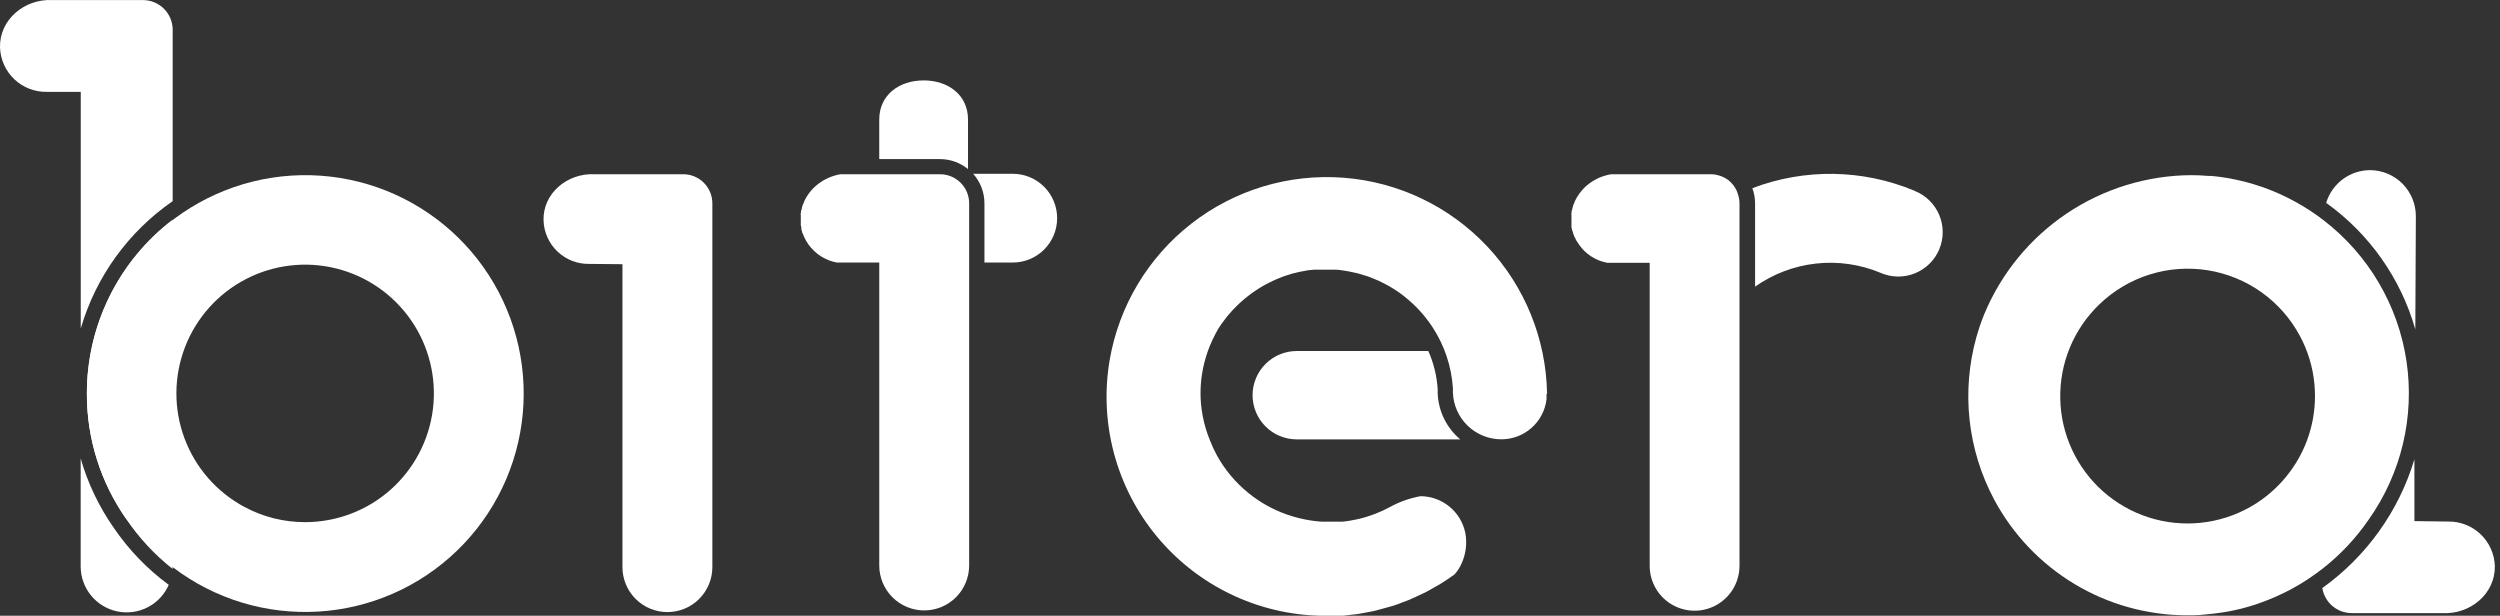
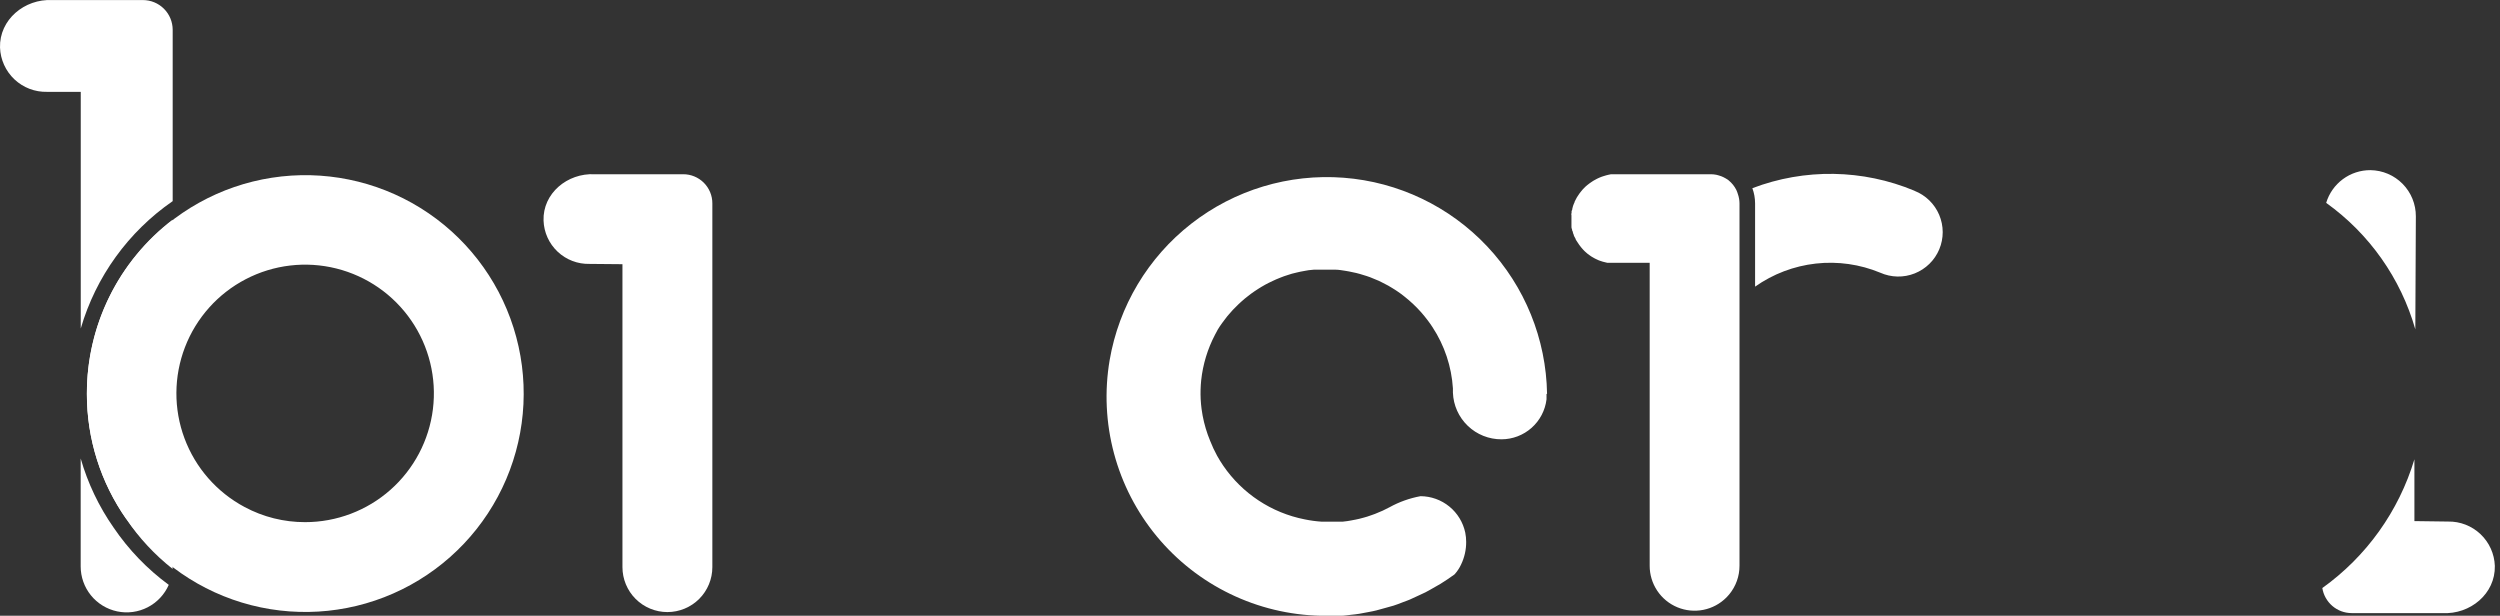
<svg xmlns="http://www.w3.org/2000/svg" width="203" height="50" viewBox="0 0 203 50" fill="none">
  <rect x="0" y="0" width="203" height="50" fill="#333333" stroke="none" />
  <path d="M125.621 31.982C125.55 27.525 123.817 23.255 120.762 20.009C117.707 16.762 113.55 14.773 109.106 14.432C104.661 14.09 100.249 15.42 96.734 18.162C93.218 20.903 90.853 24.858 90.102 29.252C89.676 31.77 89.797 34.35 90.457 36.817C91.117 39.284 92.301 41.58 93.927 43.548C95.554 45.517 97.586 47.112 99.884 48.225C102.182 49.339 104.693 49.944 107.246 50C107.585 50 107.911 50 108.243 50C108.464 50 108.692 50 108.913 50C109.134 50 109.448 49.951 109.712 49.92C109.977 49.889 110.149 49.877 110.364 49.84C110.579 49.803 110.887 49.742 111.151 49.693C111.416 49.643 111.57 49.613 111.766 49.563C111.963 49.514 112.289 49.422 112.547 49.348C112.806 49.274 112.941 49.244 113.162 49.176C113.384 49.108 113.679 48.992 113.931 48.893C114.183 48.795 114.3 48.764 114.478 48.684C114.657 48.604 114.995 48.45 115.253 48.327C115.511 48.204 115.585 48.18 115.751 48.094C116.028 47.952 116.292 47.792 116.563 47.639C116.698 47.559 116.833 47.491 116.963 47.411C117.338 47.178 117.707 46.931 118.063 46.673L118.112 46.636C118.325 46.401 118.501 46.136 118.635 45.849C118.914 45.274 119.057 44.643 119.053 44.004C119.054 43.752 119.029 43.501 118.98 43.254C118.804 42.419 118.347 41.669 117.686 41.13C117.025 40.591 116.199 40.294 115.345 40.29C114.464 40.452 113.615 40.755 112.83 41.188C112.646 41.286 112.457 41.381 112.264 41.471L112.043 41.563L111.649 41.729L111.391 41.821L111.016 41.95L110.739 42.03L110.364 42.129L110.081 42.19L109.694 42.264L109.405 42.313L109.005 42.362H108.716H108.292H107.929H107.345C106.872 42.332 106.401 42.268 105.937 42.172C103.247 41.642 100.873 40.076 99.326 37.812C99.15 37.554 98.984 37.285 98.828 37.006C98.616 36.619 98.429 36.218 98.268 35.807C97.992 35.144 97.786 34.453 97.653 33.747C97.623 33.569 97.592 33.391 97.567 33.206C97.543 33.022 97.506 32.671 97.494 32.401C97.471 31.892 97.485 31.382 97.537 30.875C97.675 29.586 98.055 28.335 98.656 27.186C98.73 27.044 98.803 26.903 98.883 26.762C98.963 26.62 99.123 26.386 99.258 26.202L99.388 26.03C99.48 25.907 99.566 25.784 99.664 25.667L99.837 25.47L100.107 25.163L100.304 24.966L100.581 24.689L100.796 24.492L101.079 24.246L101.312 24.062L101.608 23.834L101.853 23.662L102.161 23.459L102.419 23.299L102.739 23.115L103.01 22.973L103.342 22.814L103.624 22.684L103.969 22.543L104.258 22.432L104.615 22.316L104.91 22.223L105.285 22.131L105.58 22.063L105.974 21.99L106.263 21.94L106.693 21.897H106.964H107.486H107.689C107.931 21.897 108.173 21.897 108.415 21.897C108.704 21.897 108.993 21.953 109.276 21.996L109.553 22.045C109.749 22.082 109.94 22.119 110.131 22.168L110.432 22.248L110.973 22.414L111.256 22.512C111.496 22.605 111.736 22.703 111.969 22.807L112.252 22.949C112.412 23.029 112.572 23.109 112.726 23.195L113.076 23.404L113.414 23.619L113.783 23.877L114.042 24.08C114.529 24.464 114.982 24.89 115.394 25.353L115.468 25.439C115.604 25.599 115.739 25.759 115.862 25.925L115.948 26.036C116.077 26.208 116.206 26.386 116.323 26.571C117.296 28.056 117.866 29.768 117.977 31.54C117.977 31.654 117.977 31.769 117.977 31.884C118.014 32.905 118.447 33.871 119.184 34.578C119.92 35.285 120.904 35.677 121.925 35.672C122.825 35.669 123.693 35.338 124.366 34.74C125.039 34.142 125.47 33.319 125.578 32.425C125.578 32.345 125.578 32.265 125.578 32.179C125.578 32.093 125.578 32.056 125.578 31.988L125.621 31.982Z" fill="white" />
-   <path d="M116.741 31.927C116.741 31.823 116.741 31.724 116.741 31.62C116.676 30.543 116.417 29.487 115.979 28.502H105.297C104.346 28.502 103.433 28.88 102.76 29.553C102.087 30.226 101.709 31.139 101.709 32.09C101.709 33.042 102.087 33.954 102.76 34.627C103.433 35.3 104.346 35.678 105.297 35.678H118.574C118.022 35.217 117.574 34.644 117.258 33.998C116.942 33.352 116.766 32.646 116.741 31.927Z" fill="white" />
  <path d="M140.989 15.421C140.84 15.125 140.63 14.863 140.374 14.653L140.306 14.597C140.245 14.554 140.183 14.517 140.116 14.48L139.931 14.382L139.759 14.308L139.507 14.228L139.359 14.191C139.219 14.164 139.077 14.15 138.935 14.148H131.205H130.996H130.812L130.609 14.191L130.43 14.235L130.227 14.296L130.055 14.351L129.858 14.431L129.698 14.505L129.514 14.604L129.36 14.69L129.188 14.806L129.047 14.905L128.881 15.034L128.751 15.145L128.604 15.292L128.487 15.415L128.358 15.575L128.253 15.71L128.137 15.883L128.044 16.024C128.007 16.085 127.977 16.147 127.946 16.209L127.866 16.362C127.866 16.424 127.817 16.491 127.792 16.559C127.768 16.627 127.749 16.663 127.731 16.719C127.712 16.774 127.694 16.86 127.675 16.934C127.657 17.008 127.675 17.039 127.632 17.094C127.589 17.149 127.632 17.254 127.602 17.328C127.571 17.401 127.602 17.426 127.602 17.481C127.602 17.537 127.602 17.697 127.602 17.801C127.602 17.906 127.602 17.857 127.602 17.881C127.602 17.906 127.602 17.992 127.602 18.047C127.602 18.102 127.602 18.182 127.602 18.25C127.602 18.318 127.602 18.342 127.602 18.392C127.602 18.441 127.602 18.533 127.638 18.607C127.675 18.68 127.638 18.699 127.675 18.742C127.712 18.785 127.712 18.877 127.737 18.945L127.792 19.08C127.792 19.148 127.841 19.209 127.872 19.271L127.94 19.4C127.94 19.462 128.001 19.523 128.032 19.578L128.112 19.701L128.223 19.867L128.315 19.99L128.432 20.138L128.536 20.255L128.665 20.39L128.782 20.495L128.924 20.618L129.059 20.716L129.207 20.82L129.354 20.907L129.508 20.993L129.662 21.067L129.821 21.14L129.981 21.196L130.154 21.251L130.326 21.294L130.504 21.337H130.682H130.867H131.285H132.958H133.954V45.935C133.952 46.657 134.165 47.364 134.566 47.965C134.966 48.566 135.536 49.035 136.204 49.312C136.871 49.588 137.606 49.66 138.314 49.519C139.023 49.378 139.673 49.029 140.183 48.517L140.269 48.425L140.417 48.259C140.955 47.606 141.249 46.787 141.247 45.941V24.197V16.51C141.245 16.256 141.201 16.005 141.118 15.766C141.084 15.648 141.041 15.533 140.989 15.421Z" fill="white" />
  <path d="M155.458 15.49C151.258 13.735 146.545 13.66 142.292 15.281C142.437 15.675 142.512 16.091 142.513 16.511V23.275C143.974 22.244 145.673 21.599 147.45 21.401C149.228 21.203 151.026 21.459 152.678 22.144C153.117 22.339 153.59 22.445 154.07 22.455C154.55 22.465 155.028 22.378 155.474 22.201C155.92 22.024 156.326 21.759 156.669 21.423C157.012 21.087 157.284 20.685 157.469 20.242C157.654 19.799 157.749 19.323 157.748 18.843C157.747 18.363 157.649 17.888 157.462 17.446C157.275 17.004 157.001 16.604 156.657 16.269C156.313 15.934 155.905 15.671 155.458 15.496V15.49Z" fill="white" />
-   <path d="M76.322 14.149H68.819H68.629H68.42H68.229L68.026 14.191L67.848 14.235L67.651 14.296L67.479 14.357L67.288 14.438L67.122 14.511L66.944 14.604L66.784 14.696L66.618 14.806L66.47 14.911L66.317 15.034L66.181 15.151L66.04 15.286L65.917 15.415L65.788 15.569L65.677 15.71L65.566 15.876L65.468 16.024C65.431 16.079 65.406 16.141 65.376 16.202L65.296 16.356C65.296 16.418 65.247 16.485 65.222 16.547C65.197 16.608 65.179 16.651 65.16 16.707C65.142 16.762 65.124 16.848 65.105 16.916C65.087 16.983 65.105 17.02 65.062 17.076C65.019 17.131 65.062 17.235 65.025 17.315C64.988 17.395 65.025 17.414 65.025 17.463C65.025 17.512 65.025 17.691 65.025 17.801C65.025 17.801 65.025 17.838 65.025 17.863C65.025 17.887 65.025 18.004 65.025 18.072C65.025 18.139 65.025 18.17 65.025 18.226C65.025 18.281 65.025 18.367 65.062 18.441C65.099 18.515 65.062 18.533 65.062 18.582C65.062 18.631 65.099 18.711 65.117 18.773C65.136 18.834 65.117 18.871 65.16 18.92C65.204 18.97 65.21 19.037 65.234 19.099C65.259 19.16 65.271 19.197 65.296 19.246L65.382 19.412L65.456 19.554L65.554 19.707L65.64 19.843L65.751 19.984L65.855 20.113L65.978 20.242L66.095 20.366L66.224 20.482L66.353 20.593L66.495 20.698L66.636 20.796L66.784 20.882L66.938 20.968L67.097 21.042L67.257 21.116L67.423 21.177L67.596 21.233L67.768 21.276L67.946 21.319H68.124H68.309H68.727H70.4H71.396V45.916C71.396 46.884 71.781 47.812 72.465 48.497C73.149 49.181 74.078 49.566 75.046 49.566C76.014 49.566 76.942 49.181 77.626 48.497C78.311 47.812 78.695 46.884 78.695 45.916V21.325V16.51C78.695 16.199 78.634 15.891 78.514 15.603C78.395 15.316 78.22 15.055 77.999 14.836C77.779 14.616 77.517 14.443 77.229 14.325C76.941 14.207 76.633 14.147 76.322 14.149Z" fill="white" />
-   <path d="M82.231 14.111H79.02C79.609 14.769 79.935 15.621 79.937 16.503V21.318H82.237C83.192 21.318 84.109 20.939 84.785 20.263C85.46 19.587 85.84 18.671 85.84 17.715C85.84 16.759 85.46 15.843 84.785 15.167C84.109 14.491 83.192 14.111 82.237 14.111H82.231Z" fill="white" />
-   <path d="M76.321 12.918C77.153 12.917 77.959 13.204 78.603 13.73V9.702C78.603 7.71 76.991 6.529 74.999 6.529C73.007 6.529 71.395 7.716 71.395 9.702V12.918H76.321Z" fill="white" />
  <path d="M7.055 31.983C7.049 35.626 8.17 39.181 10.265 42.161C11.299 43.691 12.565 45.052 14.016 46.195C14.016 46.139 14.016 46.084 14.016 46.023V17.84C11.842 19.5 10.083 21.641 8.875 24.094C7.667 26.548 7.044 29.248 7.055 31.983Z" fill="white" />
  <path d="M6.557 26.675C7.783 22.472 10.42 18.82 14.022 16.332V2.416C14.02 1.776 13.765 1.163 13.312 0.711C12.859 0.259 12.245 0.005 11.605 0.005H4.244C1.988 -0.106 -0.06 1.598 0.001 3.861C0.037 4.843 0.458 5.772 1.174 6.446C1.89 7.119 2.843 7.483 3.826 7.458H6.557V26.675Z" fill="white" />
  <path d="M9.226 42.841C8.03 41.13 7.126 39.233 6.551 37.227V45.989C6.55 46.847 6.845 47.678 7.385 48.344C7.925 49.01 8.678 49.469 9.517 49.645C10.356 49.821 11.23 49.703 11.992 49.311C12.755 48.918 13.358 48.275 13.703 47.49C11.957 46.206 10.443 44.634 9.226 42.841Z" fill="white" />
  <path d="M10.265 42.134C12.696 45.604 16.289 48.089 20.393 49.139C24.498 50.189 28.843 49.735 32.642 47.859C36.441 45.983 39.443 42.809 41.104 38.912C42.765 35.014 42.977 30.651 41.699 26.611C40.422 22.571 37.741 19.122 34.141 16.888C30.541 14.654 26.26 13.783 22.073 14.432C17.886 15.081 14.07 17.207 11.315 20.426C8.56 23.645 7.049 27.744 7.055 31.981C7.049 35.623 8.17 39.178 10.265 42.158M19.858 41.168C17.607 39.968 15.872 37.985 14.981 35.594C14.09 33.204 14.105 30.57 15.021 28.189C15.938 25.808 17.694 23.844 19.957 22.668C22.221 21.491 24.837 21.183 27.313 21.802C29.788 22.421 31.951 23.924 33.395 26.027C34.84 28.13 35.465 30.689 35.153 33.221C34.841 35.754 33.614 38.084 31.703 39.775C29.792 41.465 27.329 42.398 24.777 42.398C23.061 42.402 21.37 41.98 19.858 41.168Z" fill="white" />
  <path d="M50.543 21.453V46.051C50.543 47.019 50.928 47.947 51.612 48.632C52.297 49.316 53.225 49.7 54.193 49.7C55.161 49.7 56.089 49.316 56.774 48.632C57.458 47.947 57.843 47.019 57.843 46.051V16.509C57.843 16.198 57.782 15.891 57.662 15.604C57.543 15.317 57.369 15.057 57.149 14.837C56.929 14.618 56.668 14.444 56.381 14.326C56.094 14.207 55.786 14.147 55.475 14.148H48.28C46.073 14.037 44.062 15.704 44.136 17.911C44.169 18.872 44.581 19.78 45.281 20.439C45.982 21.098 46.914 21.454 47.875 21.429L50.543 21.453Z" fill="white" />
-   <path d="M192.342 42.184C194.986 38.448 196.083 33.835 195.404 29.308C194.724 24.782 192.32 20.694 188.695 17.9C188.335 17.621 187.962 17.355 187.576 17.101L187.509 17.058C186.742 16.56 185.938 16.122 185.104 15.748L185.024 15.711C184.614 15.53 184.204 15.366 183.794 15.219L183.634 15.164C182.79 14.873 181.924 14.647 181.046 14.487L180.836 14.45C180.426 14.38 179.998 14.325 179.551 14.284H179.305C178.856 14.247 178.407 14.223 177.946 14.223C174.34 14.24 170.818 15.322 167.824 17.332C164.83 19.343 162.496 22.193 161.115 25.525C160.98 25.861 160.853 26.204 160.734 26.552C159.287 30.911 159.578 35.66 161.546 39.81C161.669 40.069 161.798 40.325 161.933 40.579C163.448 43.404 165.698 45.767 168.445 47.419C171.192 49.071 174.335 49.95 177.54 49.963C178.008 49.963 178.475 49.963 178.936 49.908L179.311 49.871C179.668 49.838 180.023 49.795 180.375 49.742L180.701 49.692C181.156 49.612 181.605 49.52 182.048 49.41C182.484 49.299 182.915 49.163 183.333 49.022L183.591 48.93C183.969 48.794 184.342 48.647 184.711 48.487L184.852 48.425C185.706 48.046 186.528 47.6 187.312 47.091L187.447 46.999C187.822 46.747 188.197 46.482 188.554 46.206C190.017 45.069 191.295 43.712 192.342 42.184ZM187.976 32.216C187.967 34.417 187.251 36.558 185.934 38.322C185.082 39.473 184 40.434 182.756 41.144C181.513 41.855 180.135 42.299 178.711 42.449C177.287 42.599 175.847 42.452 174.483 42.016C173.119 41.58 171.86 40.866 170.786 39.918C169.713 38.97 168.848 37.809 168.247 36.51C167.645 35.21 167.32 33.8 167.293 32.368C167.265 30.936 167.536 29.514 168.086 28.192C168.637 26.87 169.457 25.677 170.493 24.689C171.644 23.586 173.036 22.764 174.557 22.288C176.079 21.812 177.691 21.695 179.266 21.945C180.84 22.196 182.336 22.808 183.635 23.733C184.933 24.658 186 25.872 186.752 27.278C186.912 27.573 187.056 27.874 187.183 28.182C187.715 29.457 187.985 30.827 187.976 32.21V32.216Z" fill="white" />
  <path d="M196.124 26.742L196.167 17.568C196.172 16.582 195.786 15.634 195.095 14.931C194.404 14.229 193.463 13.828 192.477 13.816C191.672 13.813 190.887 14.069 190.24 14.548C189.593 15.027 189.118 15.702 188.886 16.473C192.389 18.98 194.941 22.6 196.124 26.742Z" fill="white" />
  <path d="M198.78 42.35L196.05 42.313V37.295C194.783 41.511 192.153 45.188 188.572 47.749C188.663 48.314 188.951 48.829 189.386 49.202C189.82 49.575 190.373 49.781 190.946 49.784H198.325C200.582 49.907 202.63 48.21 202.581 45.953C202.547 44.974 202.129 44.047 201.418 43.373C200.707 42.699 199.76 42.331 198.78 42.35Z" fill="white" />
</svg>